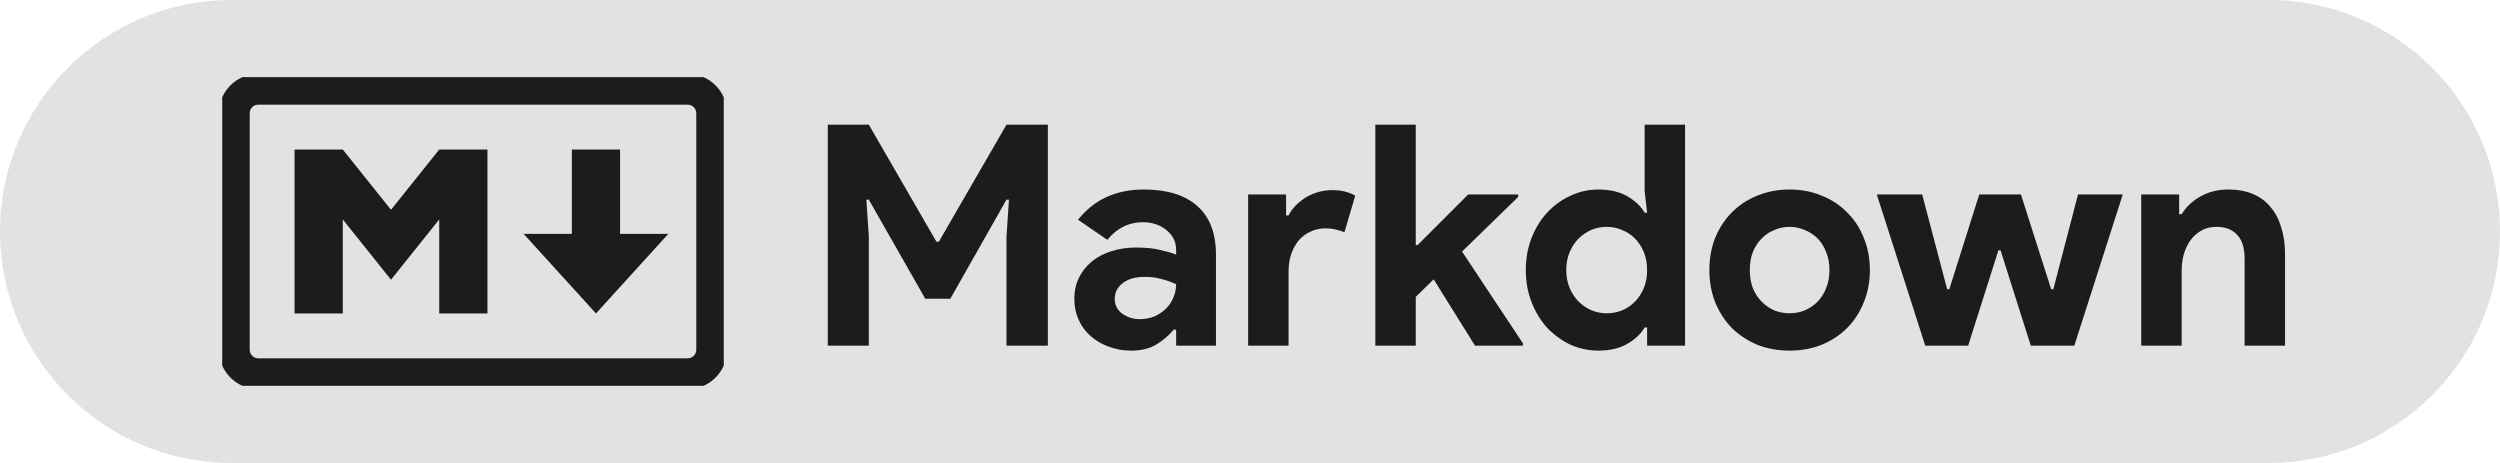
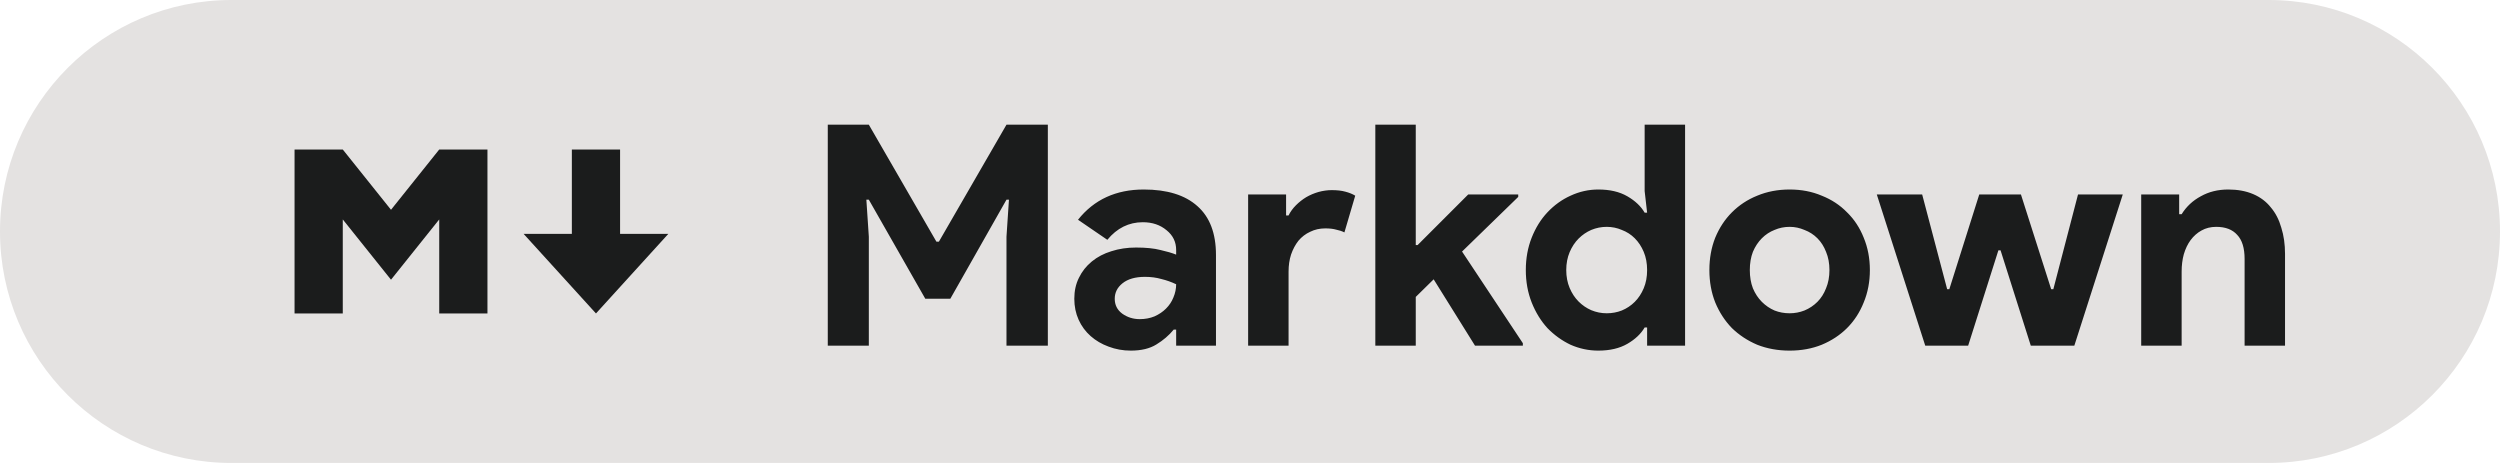
<svg xmlns="http://www.w3.org/2000/svg" width="162" height="30" viewBox="0 0 162 30" fill="none">
  <path d="M0 15C0 6.716 6.716 0 15 0H147C155.284 0 162 6.716 162 15V15C162 23.284 155.284 30 147 30H15C6.716 30 0 23.284 0 15V15Z" fill="#E4E2E1" />
  <path d="M53.64 8.08H56.3L60.68 15.66H60.84L65.22 8.08H67.9V22.4H65.22V15.34L65.38 12.94H65.22L61.58 19.36H59.96L56.3 12.94H56.14L56.3 15.34V22.4H53.64V8.08ZM76.215 21.36H76.055C75.749 21.733 75.375 22.053 74.935 22.32C74.509 22.587 73.955 22.72 73.275 22.72C72.769 22.72 72.289 22.633 71.835 22.46C71.395 22.3 71.009 22.073 70.675 21.78C70.342 21.487 70.082 21.133 69.895 20.72C69.709 20.307 69.615 19.853 69.615 19.36C69.615 18.853 69.715 18.4 69.915 18C70.115 17.587 70.395 17.233 70.755 16.94C71.115 16.647 71.535 16.427 72.015 16.28C72.509 16.12 73.042 16.04 73.615 16.04C74.255 16.04 74.782 16.093 75.195 16.2C75.609 16.293 75.949 16.393 76.215 16.5V16.2C76.215 15.68 76.009 15.253 75.595 14.92C75.182 14.573 74.669 14.4 74.055 14.4C73.149 14.4 72.382 14.78 71.755 15.54L69.855 14.24C70.895 12.933 72.315 12.28 74.115 12.28C75.635 12.28 76.795 12.64 77.595 13.36C78.395 14.067 78.795 15.12 78.795 16.52V22.4H76.215V21.36ZM76.215 18.42C75.909 18.273 75.589 18.16 75.255 18.08C74.935 17.987 74.582 17.94 74.195 17.94C73.569 17.94 73.082 18.08 72.735 18.36C72.402 18.627 72.235 18.96 72.235 19.36C72.235 19.76 72.395 20.08 72.715 20.32C73.049 20.56 73.429 20.68 73.855 20.68C74.202 20.68 74.522 20.62 74.815 20.5C75.109 20.367 75.355 20.2 75.555 20C75.769 19.787 75.929 19.547 76.035 19.28C76.155 19 76.215 18.713 76.215 18.42ZM80.879 12.6H83.338V13.96H83.499C83.618 13.72 83.778 13.5 83.978 13.3C84.178 13.1 84.398 12.927 84.638 12.78C84.892 12.633 85.159 12.52 85.439 12.44C85.732 12.36 86.019 12.32 86.299 12.32C86.645 12.32 86.939 12.353 87.178 12.42C87.432 12.487 87.645 12.573 87.819 12.68L87.118 15.06C86.959 14.98 86.778 14.92 86.579 14.88C86.392 14.827 86.159 14.8 85.879 14.8C85.519 14.8 85.192 14.873 84.898 15.02C84.605 15.153 84.352 15.347 84.138 15.6C83.939 15.853 83.778 16.153 83.659 16.5C83.552 16.833 83.499 17.2 83.499 17.6V22.4H80.879V12.6ZM89.121 8.08H91.741V15.88H91.861L95.141 12.6H98.381V12.76L94.741 16.3L98.681 22.24V22.4H95.581L92.901 18.1L91.741 19.24V22.4H89.121V8.08ZM106.733 21.22H106.573C106.333 21.633 105.96 21.987 105.453 22.28C104.947 22.573 104.32 22.72 103.573 22.72C102.947 22.72 102.347 22.593 101.773 22.34C101.213 22.073 100.713 21.713 100.273 21.26C99.847 20.793 99.507 20.24 99.253 19.6C99 18.96 98.873 18.26 98.873 17.5C98.873 16.74 99 16.04 99.253 15.4C99.507 14.76 99.847 14.213 100.273 13.76C100.713 13.293 101.213 12.933 101.773 12.68C102.347 12.413 102.947 12.28 103.573 12.28C104.32 12.28 104.947 12.427 105.453 12.72C105.96 13.013 106.333 13.367 106.573 13.78H106.733L106.573 12.38V8.08H109.193V22.4H106.733V21.22ZM104.113 20.3C104.46 20.3 104.787 20.24 105.093 20.12C105.413 19.987 105.693 19.8 105.933 19.56C106.173 19.32 106.367 19.027 106.513 18.68C106.66 18.333 106.733 17.94 106.733 17.5C106.733 17.06 106.66 16.667 106.513 16.32C106.367 15.973 106.173 15.68 105.933 15.44C105.693 15.2 105.413 15.02 105.093 14.9C104.787 14.767 104.46 14.7 104.113 14.7C103.767 14.7 103.433 14.767 103.113 14.9C102.807 15.033 102.533 15.22 102.293 15.46C102.053 15.7 101.86 15.993 101.713 16.34C101.567 16.687 101.493 17.073 101.493 17.5C101.493 17.927 101.567 18.313 101.713 18.66C101.86 19.007 102.053 19.3 102.293 19.54C102.533 19.78 102.807 19.967 103.113 20.1C103.433 20.233 103.767 20.3 104.113 20.3ZM115.968 12.28C116.728 12.28 117.421 12.413 118.048 12.68C118.688 12.933 119.234 13.293 119.688 13.76C120.154 14.213 120.514 14.76 120.768 15.4C121.034 16.04 121.168 16.74 121.168 17.5C121.168 18.26 121.034 18.96 120.768 19.6C120.514 20.24 120.154 20.793 119.688 21.26C119.234 21.713 118.688 22.073 118.048 22.34C117.421 22.593 116.728 22.72 115.968 22.72C115.208 22.72 114.508 22.593 113.868 22.34C113.241 22.073 112.694 21.713 112.228 21.26C111.774 20.793 111.414 20.24 111.148 19.6C110.894 18.96 110.768 18.26 110.768 17.5C110.768 16.74 110.894 16.04 111.148 15.4C111.414 14.76 111.774 14.213 112.228 13.76C112.694 13.293 113.241 12.933 113.868 12.68C114.508 12.413 115.208 12.28 115.968 12.28ZM115.968 20.3C116.301 20.3 116.621 20.24 116.928 20.12C117.248 19.987 117.528 19.8 117.768 19.56C118.008 19.32 118.194 19.027 118.328 18.68C118.474 18.333 118.548 17.94 118.548 17.5C118.548 17.06 118.474 16.667 118.328 16.32C118.194 15.973 118.008 15.68 117.768 15.44C117.528 15.2 117.248 15.02 116.928 14.9C116.621 14.767 116.301 14.7 115.968 14.7C115.621 14.7 115.294 14.767 114.988 14.9C114.681 15.02 114.408 15.2 114.168 15.44C113.928 15.68 113.734 15.973 113.588 16.32C113.454 16.667 113.388 17.06 113.388 17.5C113.388 17.94 113.454 18.333 113.588 18.68C113.734 19.027 113.928 19.32 114.168 19.56C114.408 19.8 114.681 19.987 114.988 20.12C115.294 20.24 115.621 20.3 115.968 20.3ZM121.616 12.6H124.556L126.176 18.74H126.316L128.256 12.6H130.956L132.916 18.74H133.056L134.656 12.6H137.556L134.416 22.4H131.596L129.636 16.22H129.496L127.536 22.4H124.756L121.616 12.6ZM141.21 13.88H141.37C141.676 13.387 142.09 13 142.61 12.72C143.13 12.427 143.723 12.28 144.39 12.28C145.003 12.28 145.543 12.38 146.01 12.58C146.476 12.78 146.856 13.067 147.15 13.44C147.456 13.8 147.683 14.24 147.83 14.76C147.99 15.267 148.07 15.833 148.07 16.46V22.4H145.45V16.78C145.45 16.073 145.29 15.553 144.97 15.22C144.663 14.873 144.21 14.7 143.61 14.7C143.25 14.7 142.93 14.78 142.65 14.94C142.383 15.087 142.15 15.293 141.95 15.56C141.763 15.813 141.616 16.12 141.51 16.48C141.416 16.827 141.37 17.2 141.37 17.6V22.4H138.75V12.6H141.21V13.88Z" fill="#1B1C1C" />
  <g clip-path="url(#clip0_18_533)">
-     <path d="M44.556 5.781H16.744C15.881 5.781 15.181 6.481 15.181 7.344V22.656C15.181 23.519 15.881 24.219 16.744 24.219H44.556C45.419 24.219 46.119 23.519 46.119 22.656V7.344C46.119 6.481 45.419 5.781 44.556 5.781Z" stroke="#1B1C1C" stroke-width="2" />
    <path d="M19.087 20.312V9.688H22.212L25.337 13.594L28.462 9.688H31.587V20.312H28.462V14.219L25.337 18.125L22.212 14.219V20.312H19.087ZM38.619 20.312L33.931 15.156H37.056V9.688H40.181V15.156H43.306L38.619 20.312Z" fill="#1B1C1C" />
  </g>
  <defs>
    <clipPath id="clip0_18_533">
      <rect width="32.5" height="20" fill="white" transform="translate(14.4 5)" />
    </clipPath>
  </defs>
</svg>